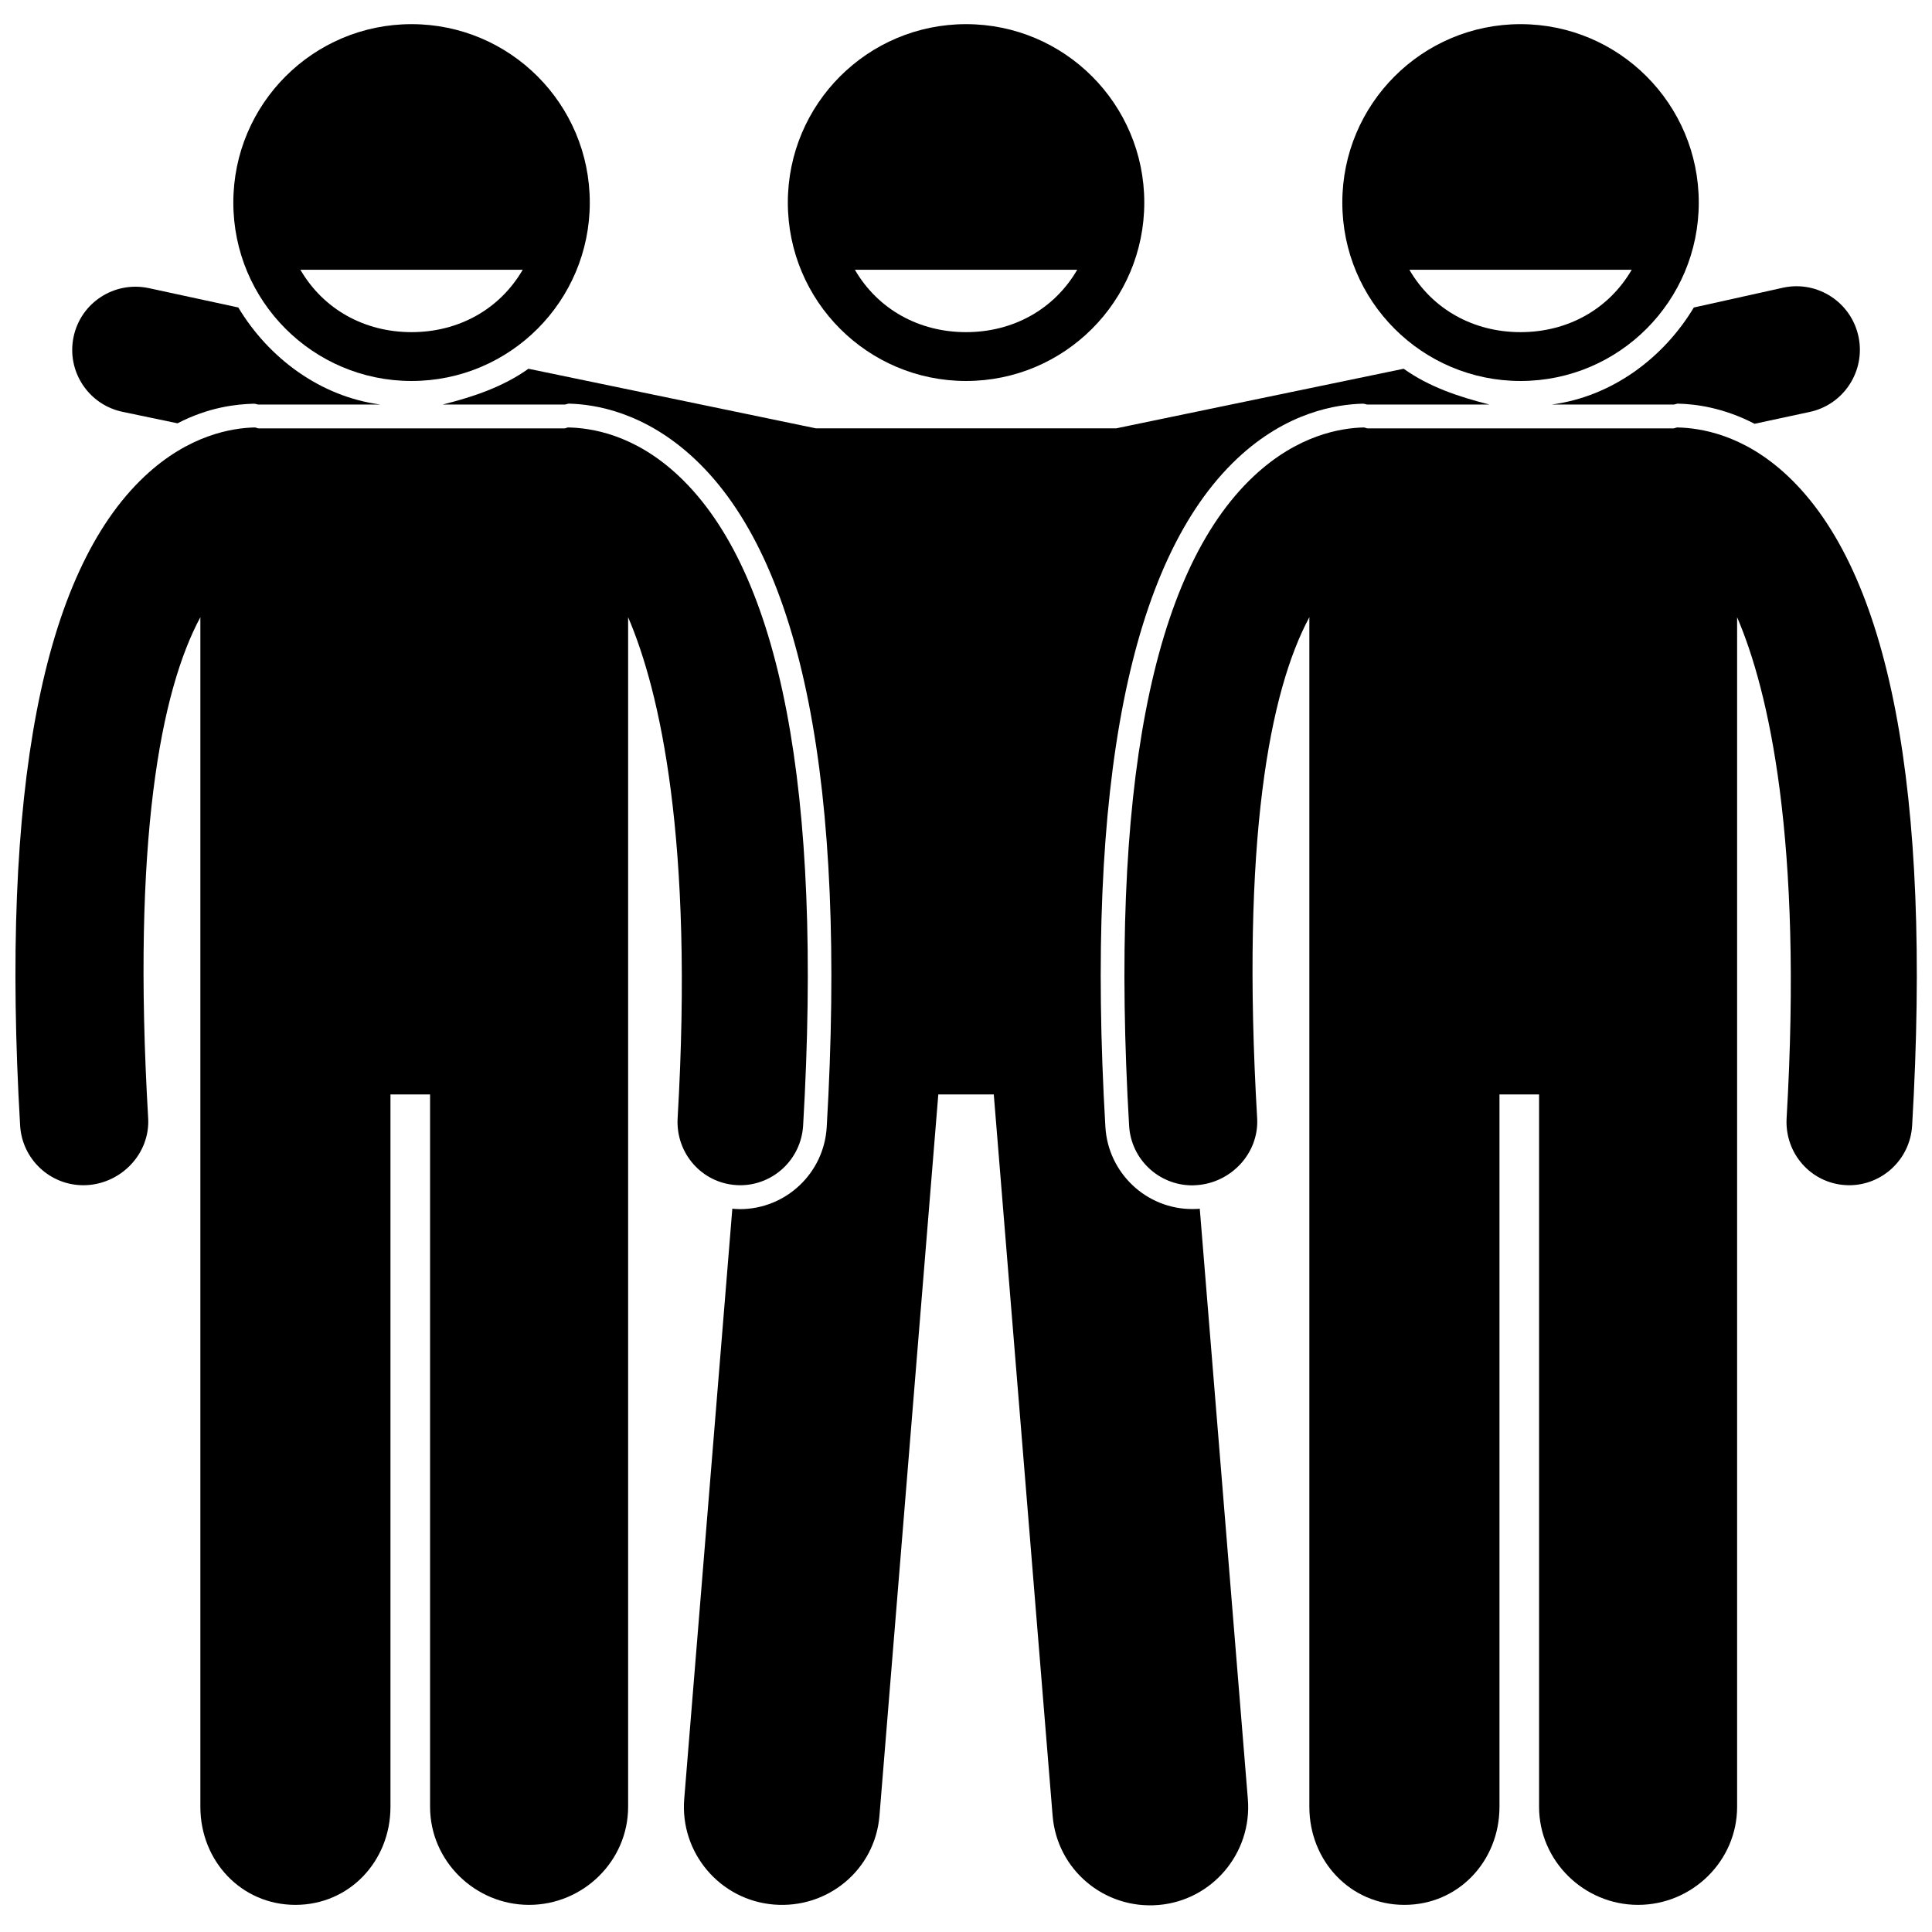
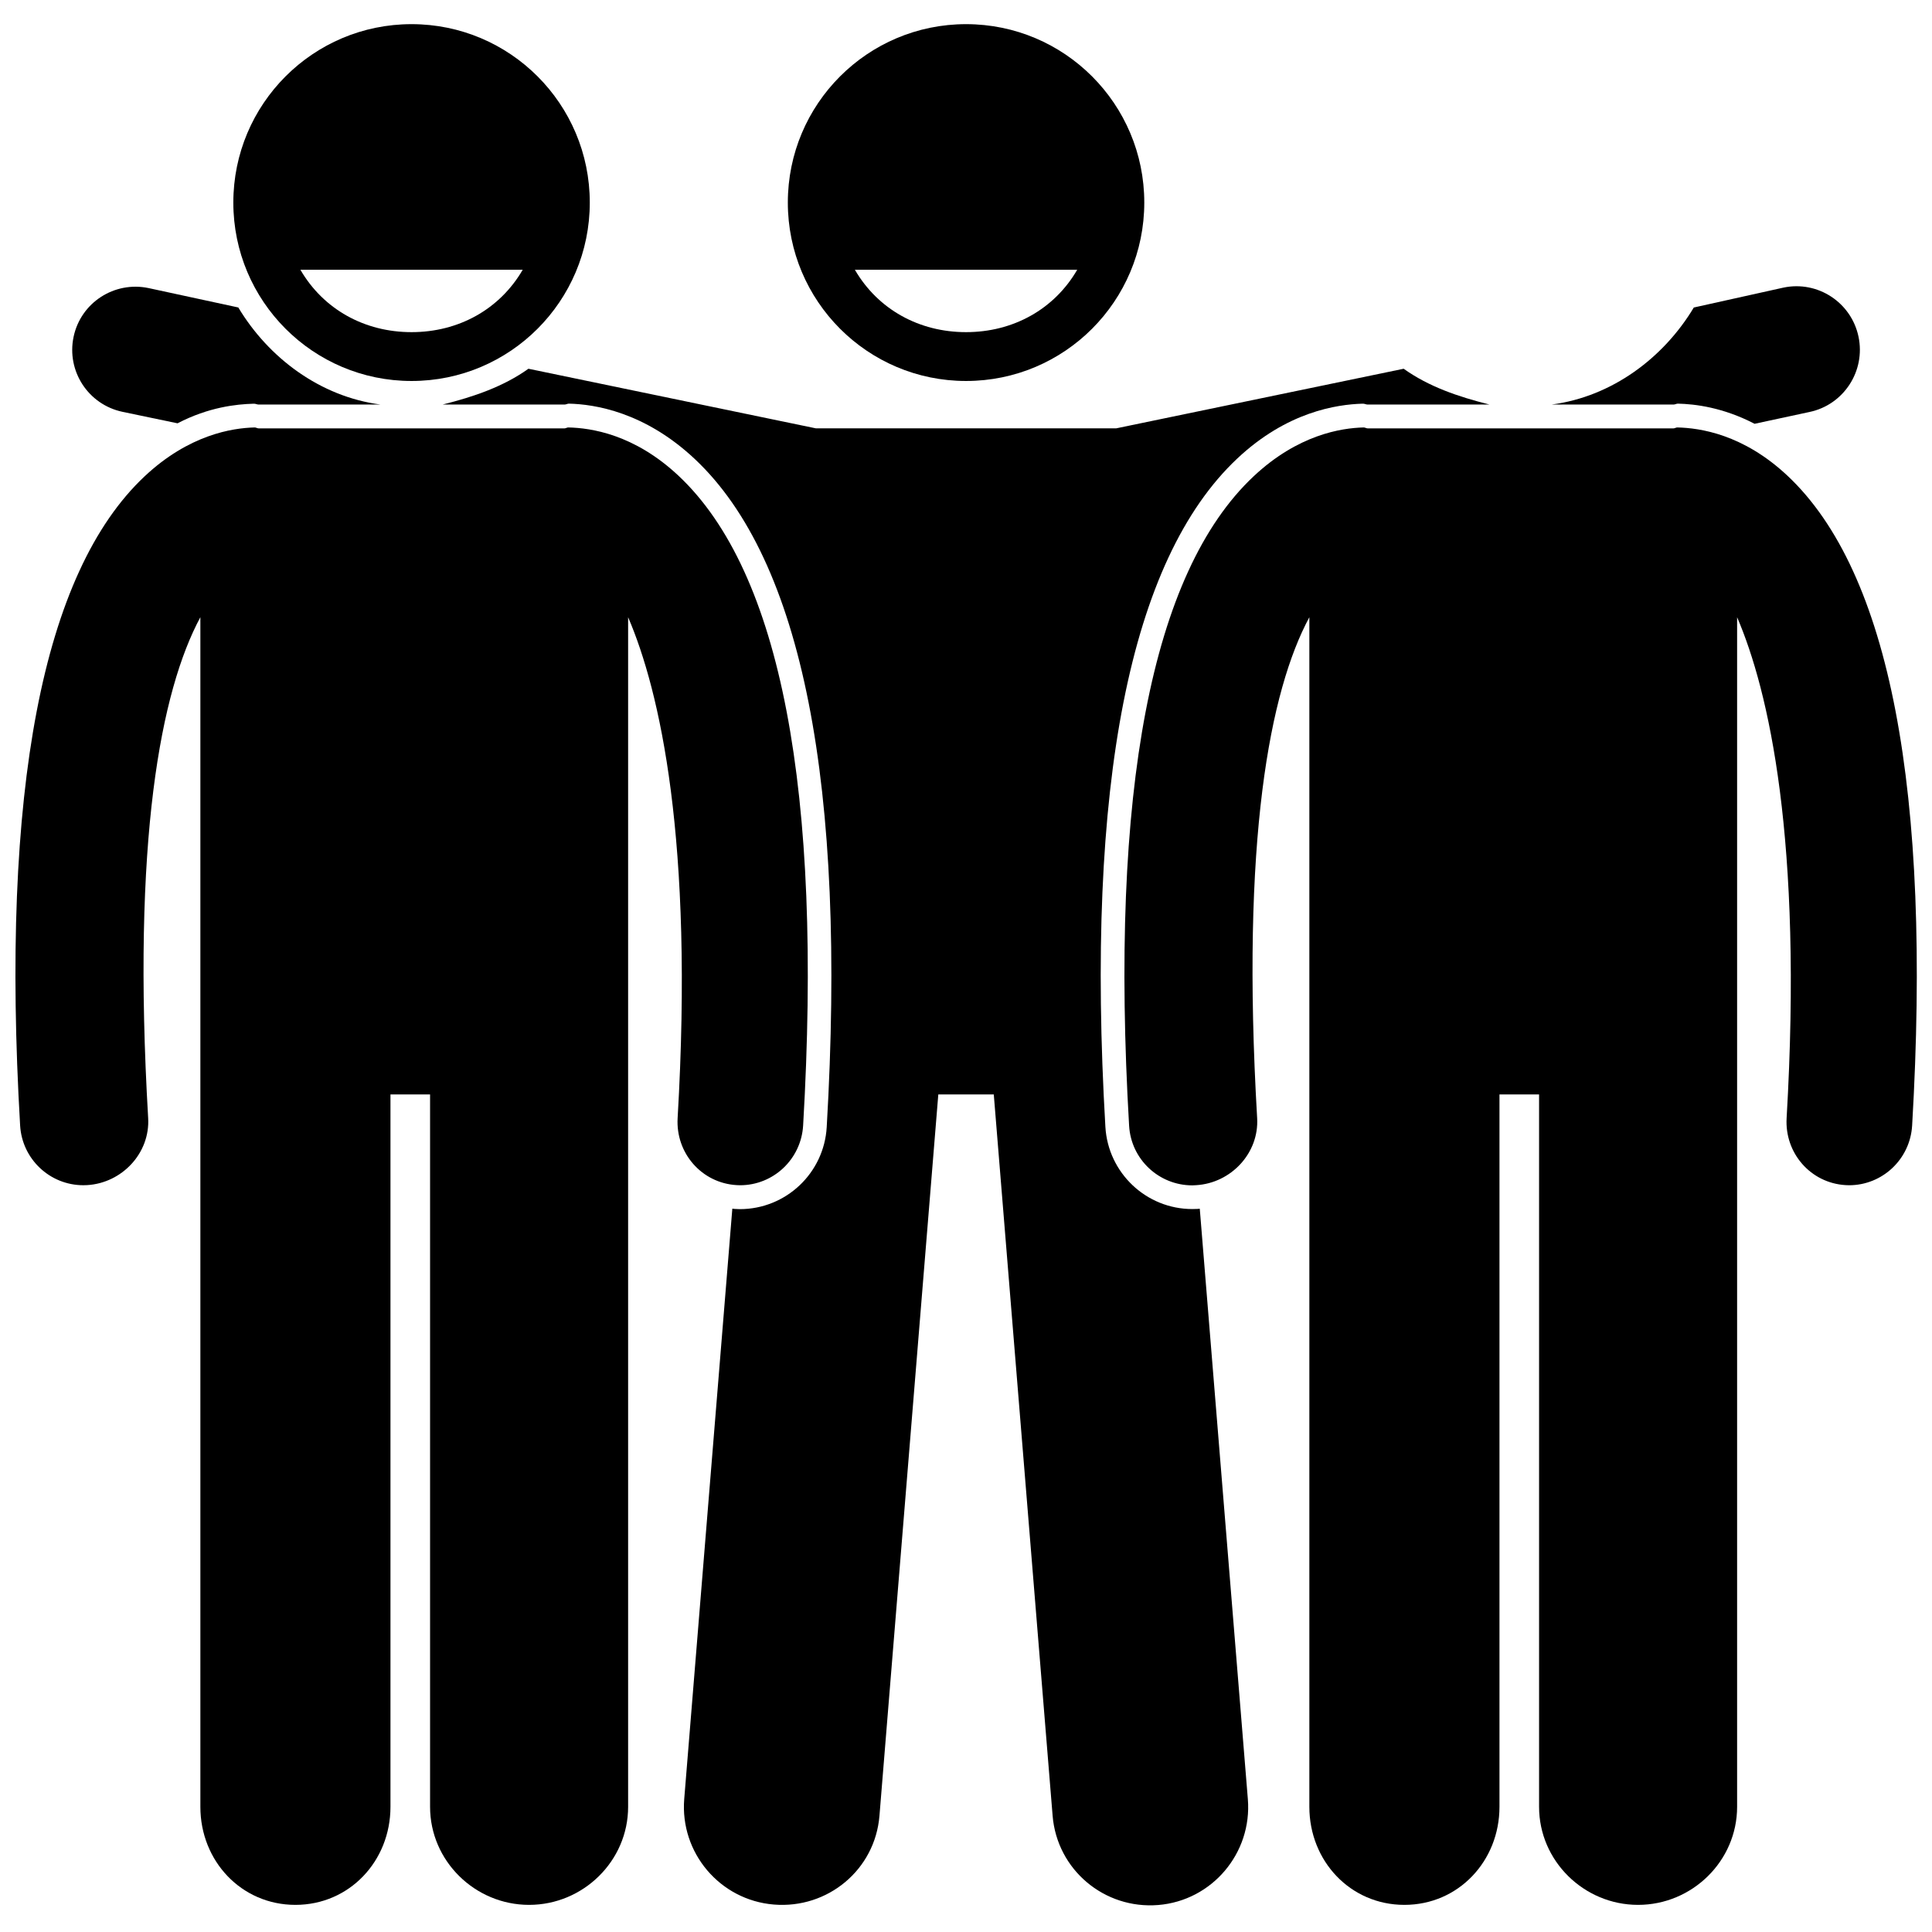
<svg xmlns="http://www.w3.org/2000/svg" width="500" viewBox="0 0 375 375" height="500" preserveAspectRatio="xMidYMid meet">
  <defs>
    <clipPath id="ed8952987b">
      <path d="M 152 4.688 L 223 4.688 L 223 74 L 152 74 Z M 152 4.688 " clip-rule="nonzero" />
    </clipPath>
    <clipPath id="dbec902460">
      <path d="M 45 4.688 L 115 4.688 L 115 74 L 45 74 Z M 45 4.688 " clip-rule="nonzero" />
    </clipPath>
    <clipPath id="027a5f8a5a">
      <path d="M 260 4.688 L 330 4.688 L 330 74 L 260 74 Z M 260 4.688 " clip-rule="nonzero" />
    </clipPath>
    <clipPath id="53ebe3c674">
      <path d="M 70.426 114.527 L 71.875 114.527 L 71.875 115.777 L 70.426 115.777 Z M 70.426 114.527 " clip-rule="nonzero" />
    </clipPath>
    <clipPath id="5f4971a7d0">
      <path d="M 71.852 114.977 C 71.25 116.023 70.648 115.801 70.5 115.574 C 70.352 115.426 70.5 114.75 70.727 114.602 C 70.875 114.449 71.699 114.676 71.699 114.676 " clip-rule="nonzero" />
    </clipPath>
  </defs>
  <path fill="#000000" d="M 50.18 78.523 L 73.859 78.523 C 62.145 76.984 52.129 69.469 46.254 59.68 L 28.844 55.918 C 22.203 54.523 15.68 58.73 14.281 65.387 C 12.887 72.039 17.145 78.543 23.793 79.938 L 34.457 82.164 C 40.527 79.008 45.902 78.453 49.199 78.363 C 49.598 78.332 49.891 78.523 50.18 78.523 Z M 50.18 78.523 " fill-opacity="1" fill-rule="nonzero" />
  <path fill="#000000" d="M 109.586 78.523 C 109.879 78.523 110.168 78.328 110.457 78.348 C 115.363 78.465 125.102 79.922 134.871 89.105 C 155.738 108.734 164.348 152.328 160.465 218.777 C 159.941 227.719 152.531 234.695 143.59 234.695 C 143.254 234.695 142.918 234.672 142.578 234.652 C 142.434 234.645 142.289 234.609 142.145 234.598 L 132.809 349.164 C 131.957 359.641 139.75 368.82 150.211 369.672 C 160.676 370.527 169.852 362.91 170.703 352.434 L 182.125 212.426 L 192.891 212.426 L 204.312 352.434 C 205.168 362.91 214.344 370.613 224.809 369.762 C 235.27 368.91 243.062 359.684 242.207 349.207 L 232.875 234.613 C 232.723 234.629 232.574 234.645 232.422 234.652 C 232.102 234.672 231.762 234.676 231.426 234.676 C 222.488 234.676 215.078 227.668 214.555 218.73 C 210.672 152.277 219.277 108.629 240.148 89.004 C 249.824 79.902 259.488 78.5 264.453 78.355 C 264.852 78.328 265.141 78.523 265.438 78.523 L 289.113 78.523 C 282.973 76.984 277.305 75.035 272.449 71.574 L 216.656 83.141 L 158.363 83.141 L 102.57 71.574 C 97.715 75.035 92.051 76.984 85.91 78.523 Z M 109.586 78.523 " fill-opacity="1" fill-rule="nonzero" />
  <path fill="#000000" d="M 301.164 78.523 L 324.84 78.523 C 325.133 78.523 325.422 78.328 325.711 78.348 C 328.984 78.426 334.414 79.059 340.562 82.258 L 351.223 79.965 C 357.871 78.57 362.133 72.016 360.738 65.359 C 359.344 58.707 352.824 54.426 346.172 55.824 L 328.766 59.688 C 322.895 69.477 312.879 76.984 301.164 78.523 Z M 301.164 78.523 " fill-opacity="1" fill-rule="nonzero" />
  <g clip-path="url(#ed8952987b)">
    <path fill="#000000" d="M 187.512 73.949 C 206.621 73.949 222.105 58.445 222.105 39.316 C 222.105 20.191 206.621 4.688 187.512 4.688 C 168.406 4.688 152.918 20.191 152.918 39.316 C 152.918 58.445 168.406 73.949 187.512 73.949 Z M 209.09 52.359 C 204.617 60.055 196.629 64.469 187.508 64.469 C 178.391 64.469 170.402 60.055 165.93 52.359 Z M 209.09 52.359 " fill-opacity="1" fill-rule="nonzero" />
  </g>
-   <path fill="#000000" d="M 3.906 218.457 C 4.289 225 9.707 230.055 16.172 230.051 C 16.414 230.051 16.66 230.047 16.902 230.031 C 23.684 229.633 29.156 223.809 28.758 217.02 C 25.598 162.934 31.203 134.109 38.891 119.797 L 38.891 350.707 C 38.891 361.219 46.844 369.734 57.34 369.734 C 67.836 369.734 75.789 361.219 75.789 350.707 L 75.789 212.426 L 83.477 212.426 L 83.477 350.707 C 83.477 361.219 92.199 369.734 102.695 369.734 C 113.195 369.734 121.918 361.219 121.918 350.707 L 121.918 119.801 C 128.066 134.113 134.688 162.941 131.527 217.02 C 131.129 223.809 136.191 229.633 142.977 230.031 C 143.219 230.047 143.406 230.055 143.648 230.055 C 150.113 230.055 155.504 225.004 155.887 218.457 C 159.688 153.438 151.551 111.012 131.727 92.367 C 123.094 84.25 114.656 83.066 110.328 82.969 C 110.082 82.953 109.832 83.145 109.586 83.145 L 50.184 83.145 C 49.926 83.145 49.672 82.953 49.418 82.969 C 45.082 83.074 36.668 84.371 28.051 92.473 C 8.23 111.117 0.105 153.434 3.906 218.457 Z M 3.906 218.457 " fill-opacity="1" fill-rule="nonzero" />
+   <path fill="#000000" d="M 3.906 218.457 C 4.289 225 9.707 230.055 16.172 230.051 C 16.414 230.051 16.66 230.047 16.902 230.031 C 23.684 229.633 29.156 223.809 28.758 217.02 C 25.598 162.934 31.203 134.109 38.891 119.797 L 38.891 350.707 C 38.891 361.219 46.844 369.734 57.34 369.734 C 67.836 369.734 75.789 361.219 75.789 350.707 L 75.789 212.426 L 83.477 212.426 L 83.477 350.707 C 83.477 361.219 92.199 369.734 102.695 369.734 C 113.195 369.734 121.918 361.219 121.918 350.707 L 121.918 119.801 C 128.066 134.113 134.688 162.941 131.527 217.02 C 131.129 223.809 136.191 229.633 142.977 230.031 C 143.219 230.047 143.406 230.055 143.648 230.055 C 150.113 230.055 155.504 225.004 155.887 218.457 C 159.688 153.438 151.551 111.012 131.727 92.367 C 123.094 84.25 114.656 83.066 110.328 82.969 C 110.082 82.953 109.832 83.145 109.586 83.145 L 50.184 83.145 C 49.926 83.145 49.672 82.953 49.418 82.969 C 45.082 83.074 36.668 84.371 28.051 92.473 C 8.23 111.117 0.105 153.434 3.906 218.457 Z " fill-opacity="1" fill-rule="nonzero" />
  <g clip-path="url(#dbec902460)">
    <path fill="#000000" d="M 114.477 39.316 C 114.477 20.191 98.992 4.688 79.883 4.688 C 60.777 4.688 45.289 20.191 45.289 39.316 C 45.289 58.445 60.777 73.949 79.883 73.949 C 98.992 73.949 114.477 58.445 114.477 39.316 Z M 101.461 52.359 C 96.988 60.055 89 64.469 79.883 64.469 C 70.762 64.469 62.777 60.055 58.305 52.359 Z M 101.461 52.359 " fill-opacity="1" fill-rule="nonzero" />
  </g>
  <path fill="#000000" d="M 264.672 82.969 C 260.336 83.074 251.922 84.371 243.305 92.473 C 223.484 111.117 215.359 153.488 219.16 218.508 C 219.543 225.055 224.961 230.078 231.426 230.078 C 231.668 230.078 231.914 230.059 232.156 230.043 C 238.941 229.648 244.41 223.816 244.012 217.027 C 240.852 162.941 246.457 134.109 254.145 119.801 L 254.145 350.707 C 254.145 361.223 262.098 369.734 272.594 369.734 C 283.09 369.734 291.047 361.219 291.047 350.707 L 291.047 212.426 L 298.734 212.426 L 298.734 350.707 C 298.734 361.223 307.457 369.734 317.949 369.734 C 328.449 369.734 337.172 361.219 337.172 350.707 L 337.172 119.801 C 343.32 134.113 349.941 162.941 346.781 217.02 C 346.383 223.809 351.445 229.633 358.23 230.031 C 358.477 230.047 358.66 230.055 358.902 230.055 C 365.367 230.055 370.762 225.004 371.145 218.457 C 374.945 153.438 366.805 111.012 346.98 92.367 C 338.348 84.25 329.91 83.066 325.582 82.969 C 325.34 82.953 325.086 83.145 324.84 83.145 L 265.438 83.145 C 265.18 83.141 264.926 82.953 264.672 82.969 Z M 264.672 82.969 " fill-opacity="1" fill-rule="nonzero" />
  <g clip-path="url(#027a5f8a5a)">
-     <path fill="#000000" d="M 329.73 39.316 C 329.73 20.191 314.246 4.688 295.137 4.688 C 276.031 4.688 260.543 20.191 260.543 39.316 C 260.543 58.445 276.031 73.949 295.137 73.949 C 314.246 73.949 329.73 58.445 329.73 39.316 Z M 273.559 52.359 L 316.715 52.359 C 312.242 60.055 304.254 64.469 295.137 64.469 C 286.016 64.469 278.027 60.055 273.559 52.359 Z M 273.559 52.359 " fill-opacity="1" fill-rule="nonzero" />
-   </g>
+     </g>
  <g clip-path="url(#53ebe3c674)">
    <g clip-path="url(#5f4971a7d0)">
      <path fill="#000000" d="M 67.5 111.602 L 74.918 111.602 L 74.918 118.875 L 67.5 118.875 Z M 67.5 111.602 " fill-opacity="1" fill-rule="nonzero" />
    </g>
  </g>
</svg>